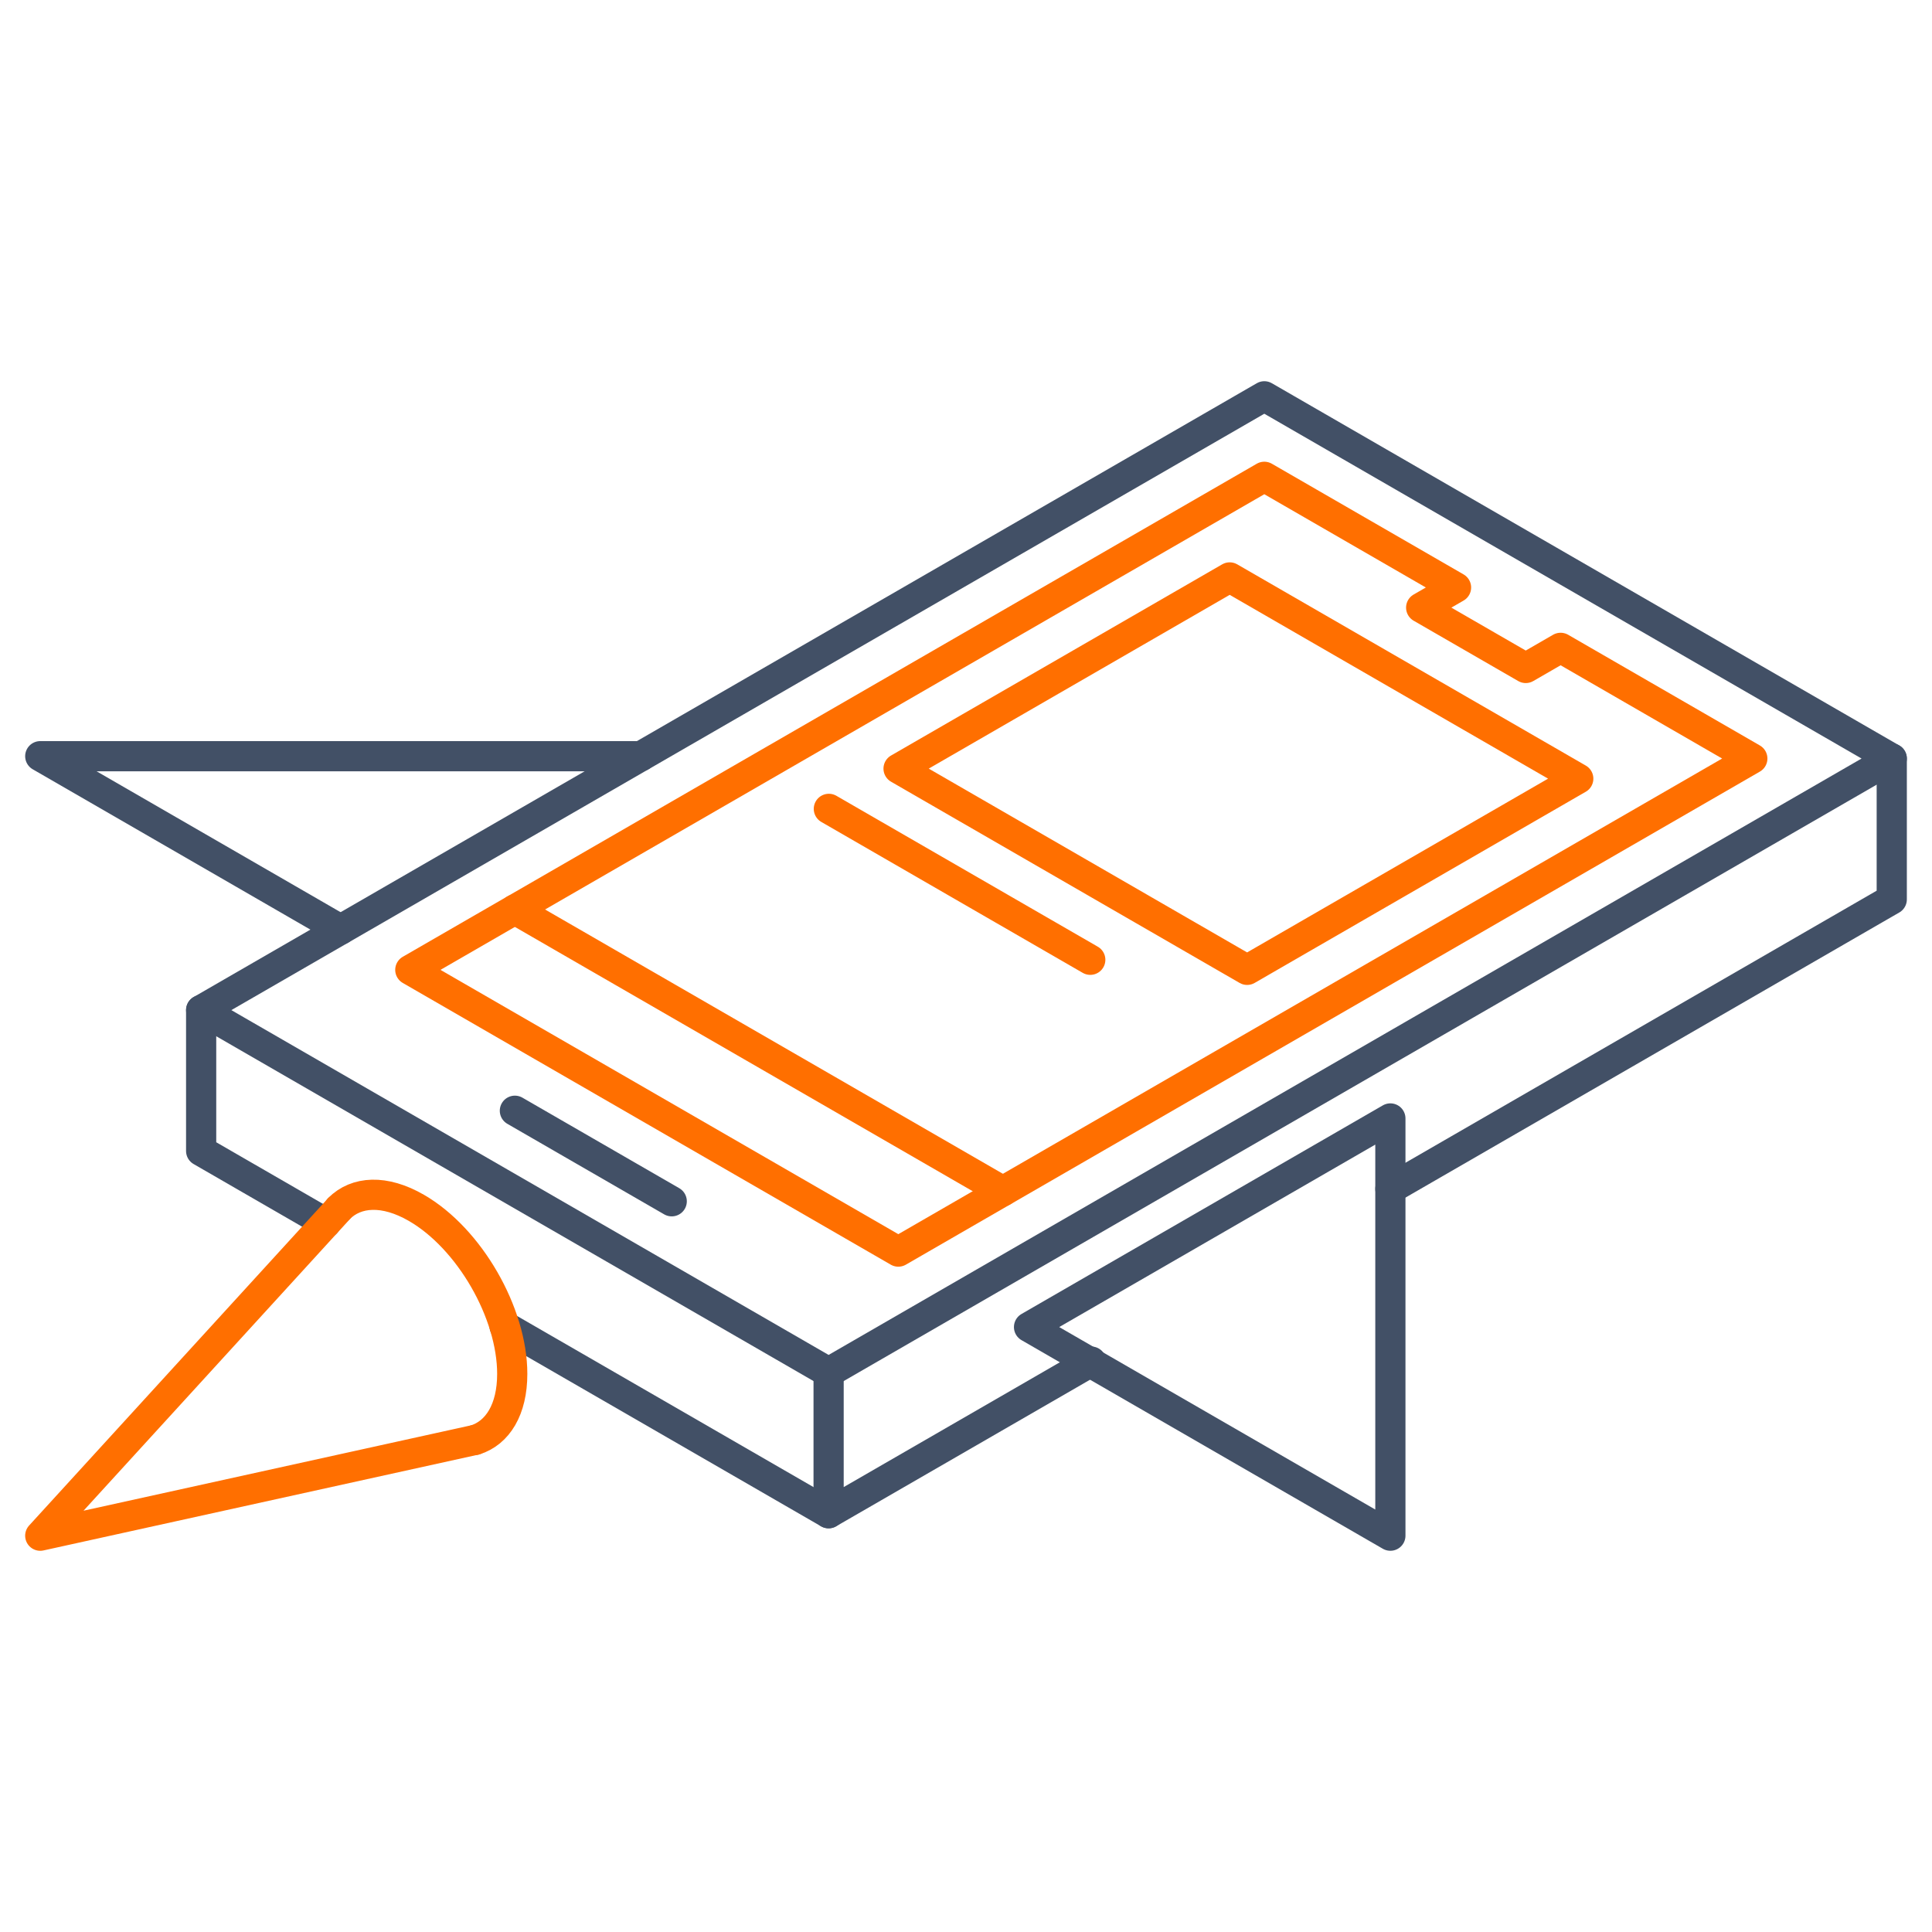
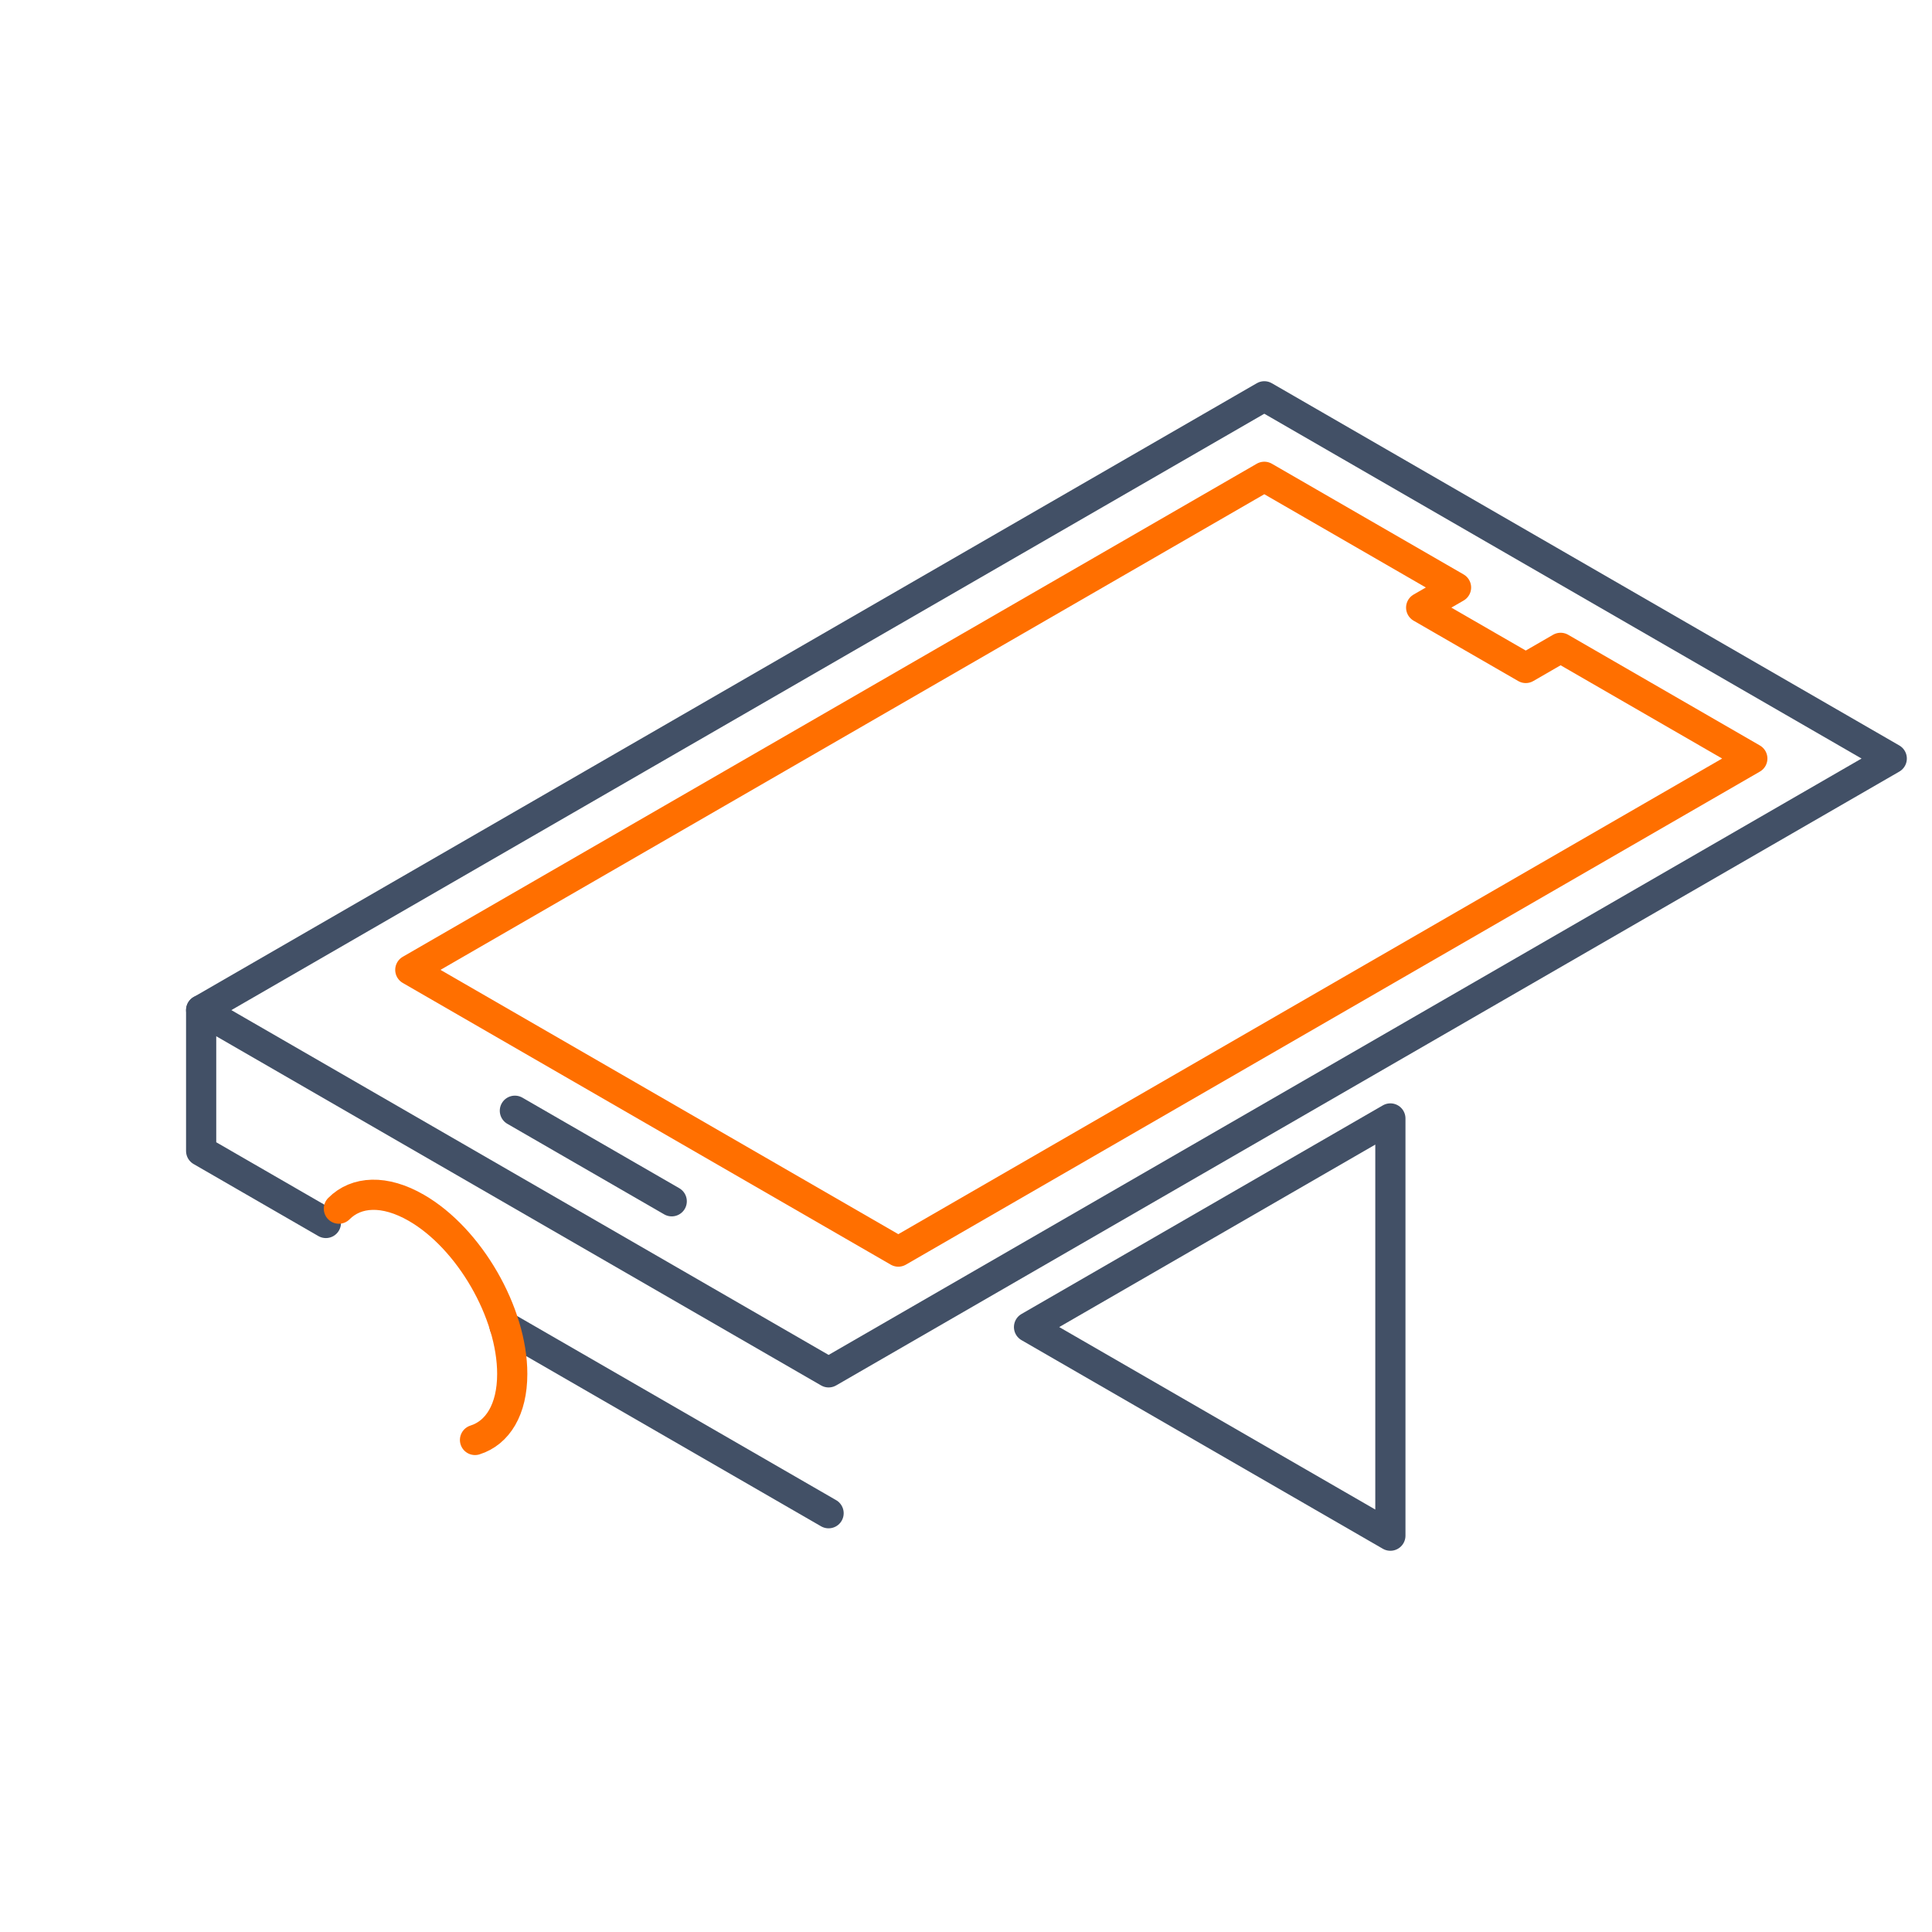
<svg xmlns="http://www.w3.org/2000/svg" height="96" width="96">
  <g fill="none" fill-rule="evenodd">
    <g stroke-linecap="round" stroke-linejoin="round" stroke-width="1.5">
-       <path d="m61.969 48.191-17.32-9.999 16.454-9.5 17.32 9.999zm-20.784-7.999 12.99 7.499m-28.591-2.499 24.249 13.999" stroke="#ff6f00" />
      <path d="m41.173 68.191-31.177-17.999 52.827-30.5 31.177 17.999z" stroke="#425066" />
      <path d="m77.546 32.191-1.732 1-5.197-2.999 1.733-1-9.527-5.5-42.435 24.5 24.249 13.999 42.435-24.5z" stroke="#ff6f00" />
      <path d="m25.584 55.192 7.794 4.499m-17.185 1.078-6.198-3.578v-7m31.177 25-16.098-9.293" stroke="#425066" />
      <path d="m16.839 60.057c.866-.871 2.269-.953 3.852-.039 2.63 1.518 4.762 5.212 4.762 8.25 0 1.77-.724 2.928-1.85 3.283" stroke="#ff6f00" />
-       <path d="m16.924 46.192-14.924-8.617h29.848m22.375 30.082-13.05 7.534v-7m52.827-30.5v7l-24.913 14.384" stroke="#425066" />
      <path d="m51.132 65.941 17.955 10.366v-20.732z" stroke="#425066" />
-       <path d="m23.602 71.549-21.602 4.759 14.842-16.248" stroke="#ff6f00" />
    </g>
-     <path d="m0 0h96v96h-96z" fill="none" />
  </g>
</svg>